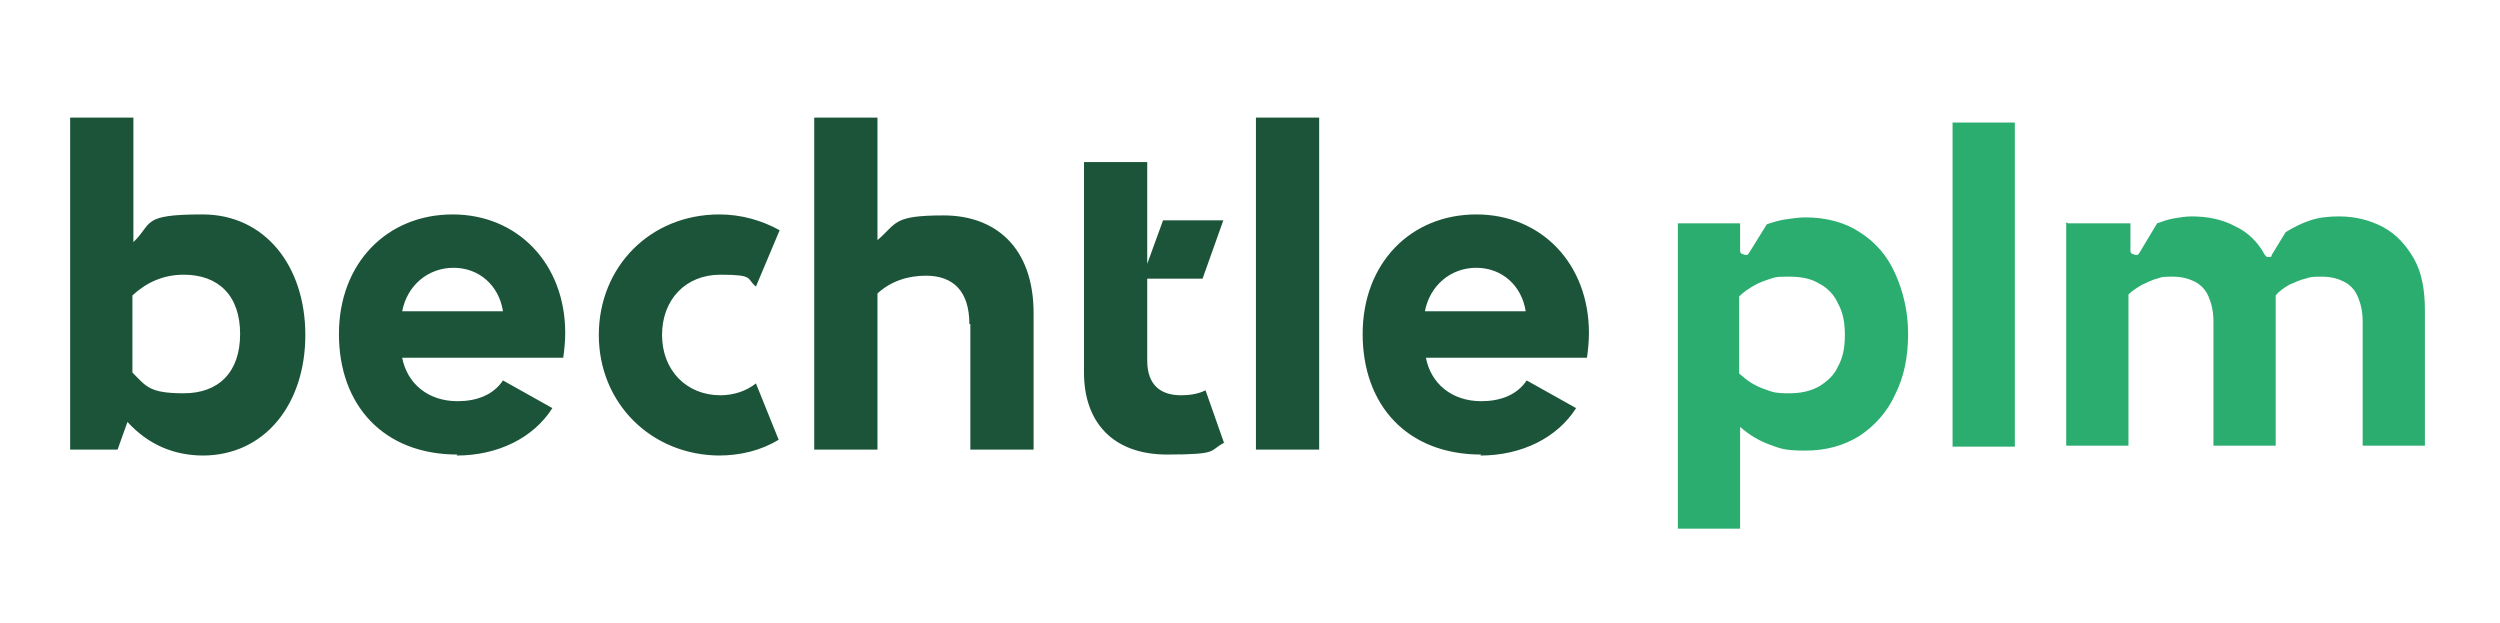
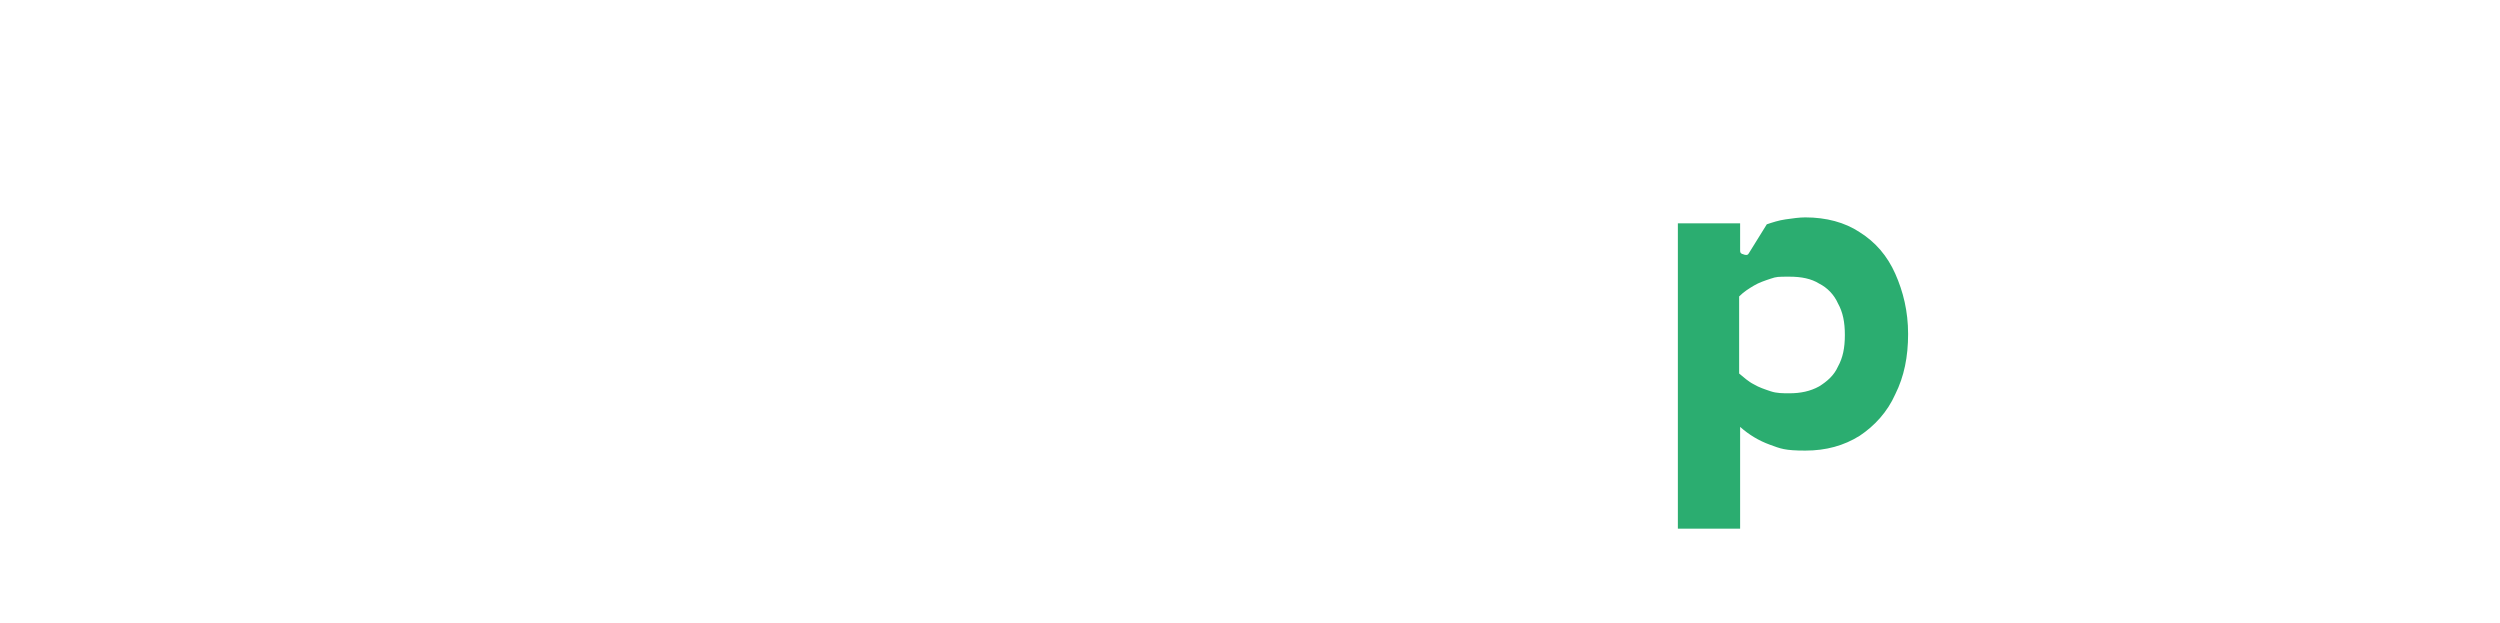
<svg xmlns="http://www.w3.org/2000/svg" version="1.1" viewBox="0 0 253 63">
  <defs>
    <style>
      .cls-1 {
        fill: #1b5439;
      }

      .cls-2 {
        fill: #2bad70;
      }
    </style>
  </defs>
  <g>
    <g id="Ebene_1">
      <g>
-         <path class="cls-1" d="M144.2,31.5c.5-2.6,2.6-4.4,5.2-4.4s4.6,1.8,5,4.4h-10.3ZM149.8,46.1c4.2,0,7.8-1.8,9.7-4.8l-5-2.8c-1,1.5-2.7,2.1-4.6,2.1-3,0-5.1-1.8-5.6-4.4h16.3c.1-.7.2-1.6.2-2.5,0-7-4.8-12-11.4-12s-11.5,4.9-11.5,12.1,4.5,12.2,12,12.2M127.1,45.5h6.4V11.9h-6.4v33.6h0ZM123.9,44.9l-1.9-5.4c-.8.4-1.7.5-2.5.5-2,0-3.4-1-3.4-3.5v-8.3h5.6l2.1-5.9h-6.1l-1.6,4.4v-10.3h-6.4v21.3c0,5.1,3,8.3,8.4,8.3s4.2-.4,5.8-1.2M98.2,32.8v12.7h6.4v-13.8c0-6.7-3.9-9.9-9.1-9.9s-4.7.8-6.7,2.5v-12.4h-6.4v33.6h6.4v-15.8c1.3-1.2,3-1.8,4.9-1.8,2.8,0,4.4,1.6,4.4,4.9M72.7,46.1c2.2,0,4.3-.5,6.1-1.6l-2.3-5.7c-1,.8-2.3,1.2-3.6,1.2-3.4,0-5.9-2.5-5.9-6.1s2.4-6.1,5.9-6.1,2.6.4,3.6,1.2l2.4-5.7c-1.8-1-3.9-1.6-6.1-1.6-7,0-12.2,5.3-12.2,12.2s5.3,12.2,12.3,12.2M40.7,31.5c.5-2.6,2.6-4.4,5.2-4.4s4.6,1.8,5,4.4h-10.3ZM46.2,46.1c4.2,0,7.8-1.8,9.7-4.8l-5-2.8c-1,1.5-2.7,2.1-4.6,2.1-3,0-5.1-1.8-5.6-4.4h16.3c.1-.7.2-1.6.2-2.5,0-7-4.8-12-11.4-12s-11.5,4.9-11.5,12.1,4.5,12.2,12,12.2M13.4,37.8v-7.9c1.4-1.3,3.1-2.1,5.2-2.1,3.5,0,5.7,2.1,5.7,6s-2.2,6-5.7,6-3.8-.7-5.2-2.1M20.5,46.1c6.3,0,10.4-5.2,10.4-12.2s-4.1-12.2-10.4-12.2-5,.9-7,2.8v-12.6h-6.4v33.6h4.8l1-2.8c2.1,2.3,4.7,3.4,7.7,3.4" />
        <path class="cls-2" d="M169.8,22.6h6.3v2.7c0,.2,0,.3.2.4.1,0,.2.1.4.1.1,0,.2,0,.3-.2l1.8-2.9c.6-.2,1.2-.4,1.9-.5.7-.1,1.4-.2,2-.2,2.1,0,4,.5,5.5,1.5,1.6,1,2.8,2.4,3.6,4.2.8,1.8,1.3,3.8,1.3,6.1s-.4,4.3-1.3,6.1c-.8,1.8-2.1,3.2-3.6,4.2-1.6,1-3.4,1.5-5.5,1.5s-2.5-.2-3.6-.6c-1.1-.4-2.1-1-3-1.8v10.3h-6.3v-31.1h0ZM184.1,39.1c.8-.5,1.5-1.1,1.9-2,.5-.9.7-1.9.7-3.2s-.2-2.3-.7-3.2c-.4-.9-1.1-1.6-1.9-2-.8-.5-1.8-.7-3-.7s-1.3,0-1.9.2c-.6.2-1.2.4-1.7.7-.5.3-1,.6-1.5,1.1v7.8c.5.4.9.8,1.5,1.1.5.3,1.1.5,1.7.7.6.2,1.2.2,1.9.2,1.1,0,2.1-.2,3-.7h0Z" />
-         <polygon class="cls-2" points="197.6 12.4 203.9 12.4 203.9 45.2 197.6 45.2 197.6 12.4 197.6 12.4" />
-         <path class="cls-2" d="M209.3,22.6h6.3v2.7c0,.2,0,.3.2.4.1,0,.2.1.4.1.1,0,.2,0,.3-.2l1.8-3c.6-.2,1.1-.4,1.7-.5.6-.1,1.2-.2,1.8-.2,1.6,0,3.1.3,4.4,1,1.3.6,2.3,1.6,3,2.9,0,0,.1.1.2.2.1,0,.2,0,.3,0,.1,0,.2,0,.2-.2l1.4-2.3c.8-.5,1.6-.9,2.5-1.2.9-.3,1.9-.4,2.9-.4,1.7,0,3.2.4,4.5,1.1,1.3.7,2.3,1.8,3.1,3.2.8,1.4,1.1,3.2,1.1,5.2v13.7h-6.3v-12.6c0-1-.2-1.8-.5-2.5-.3-.7-.8-1.2-1.4-1.5-.6-.3-1.3-.5-2.2-.5s-1.1,0-1.7.2c-.5.1-1.1.4-1.6.6-.5.3-1,.6-1.4,1.1,0,.4,0,.9,0,1.5v13.7h-6.3v-12.6c0-1-.2-1.8-.5-2.5-.3-.7-.8-1.2-1.4-1.5-.6-.3-1.3-.5-2.2-.5s-1.1,0-1.6.2c-.5.1-1,.4-1.5.6-.5.3-1,.6-1.4,1v15.3h-6.3v-22.6h0Z" />
      </g>
    </g>
  </g>
</svg>